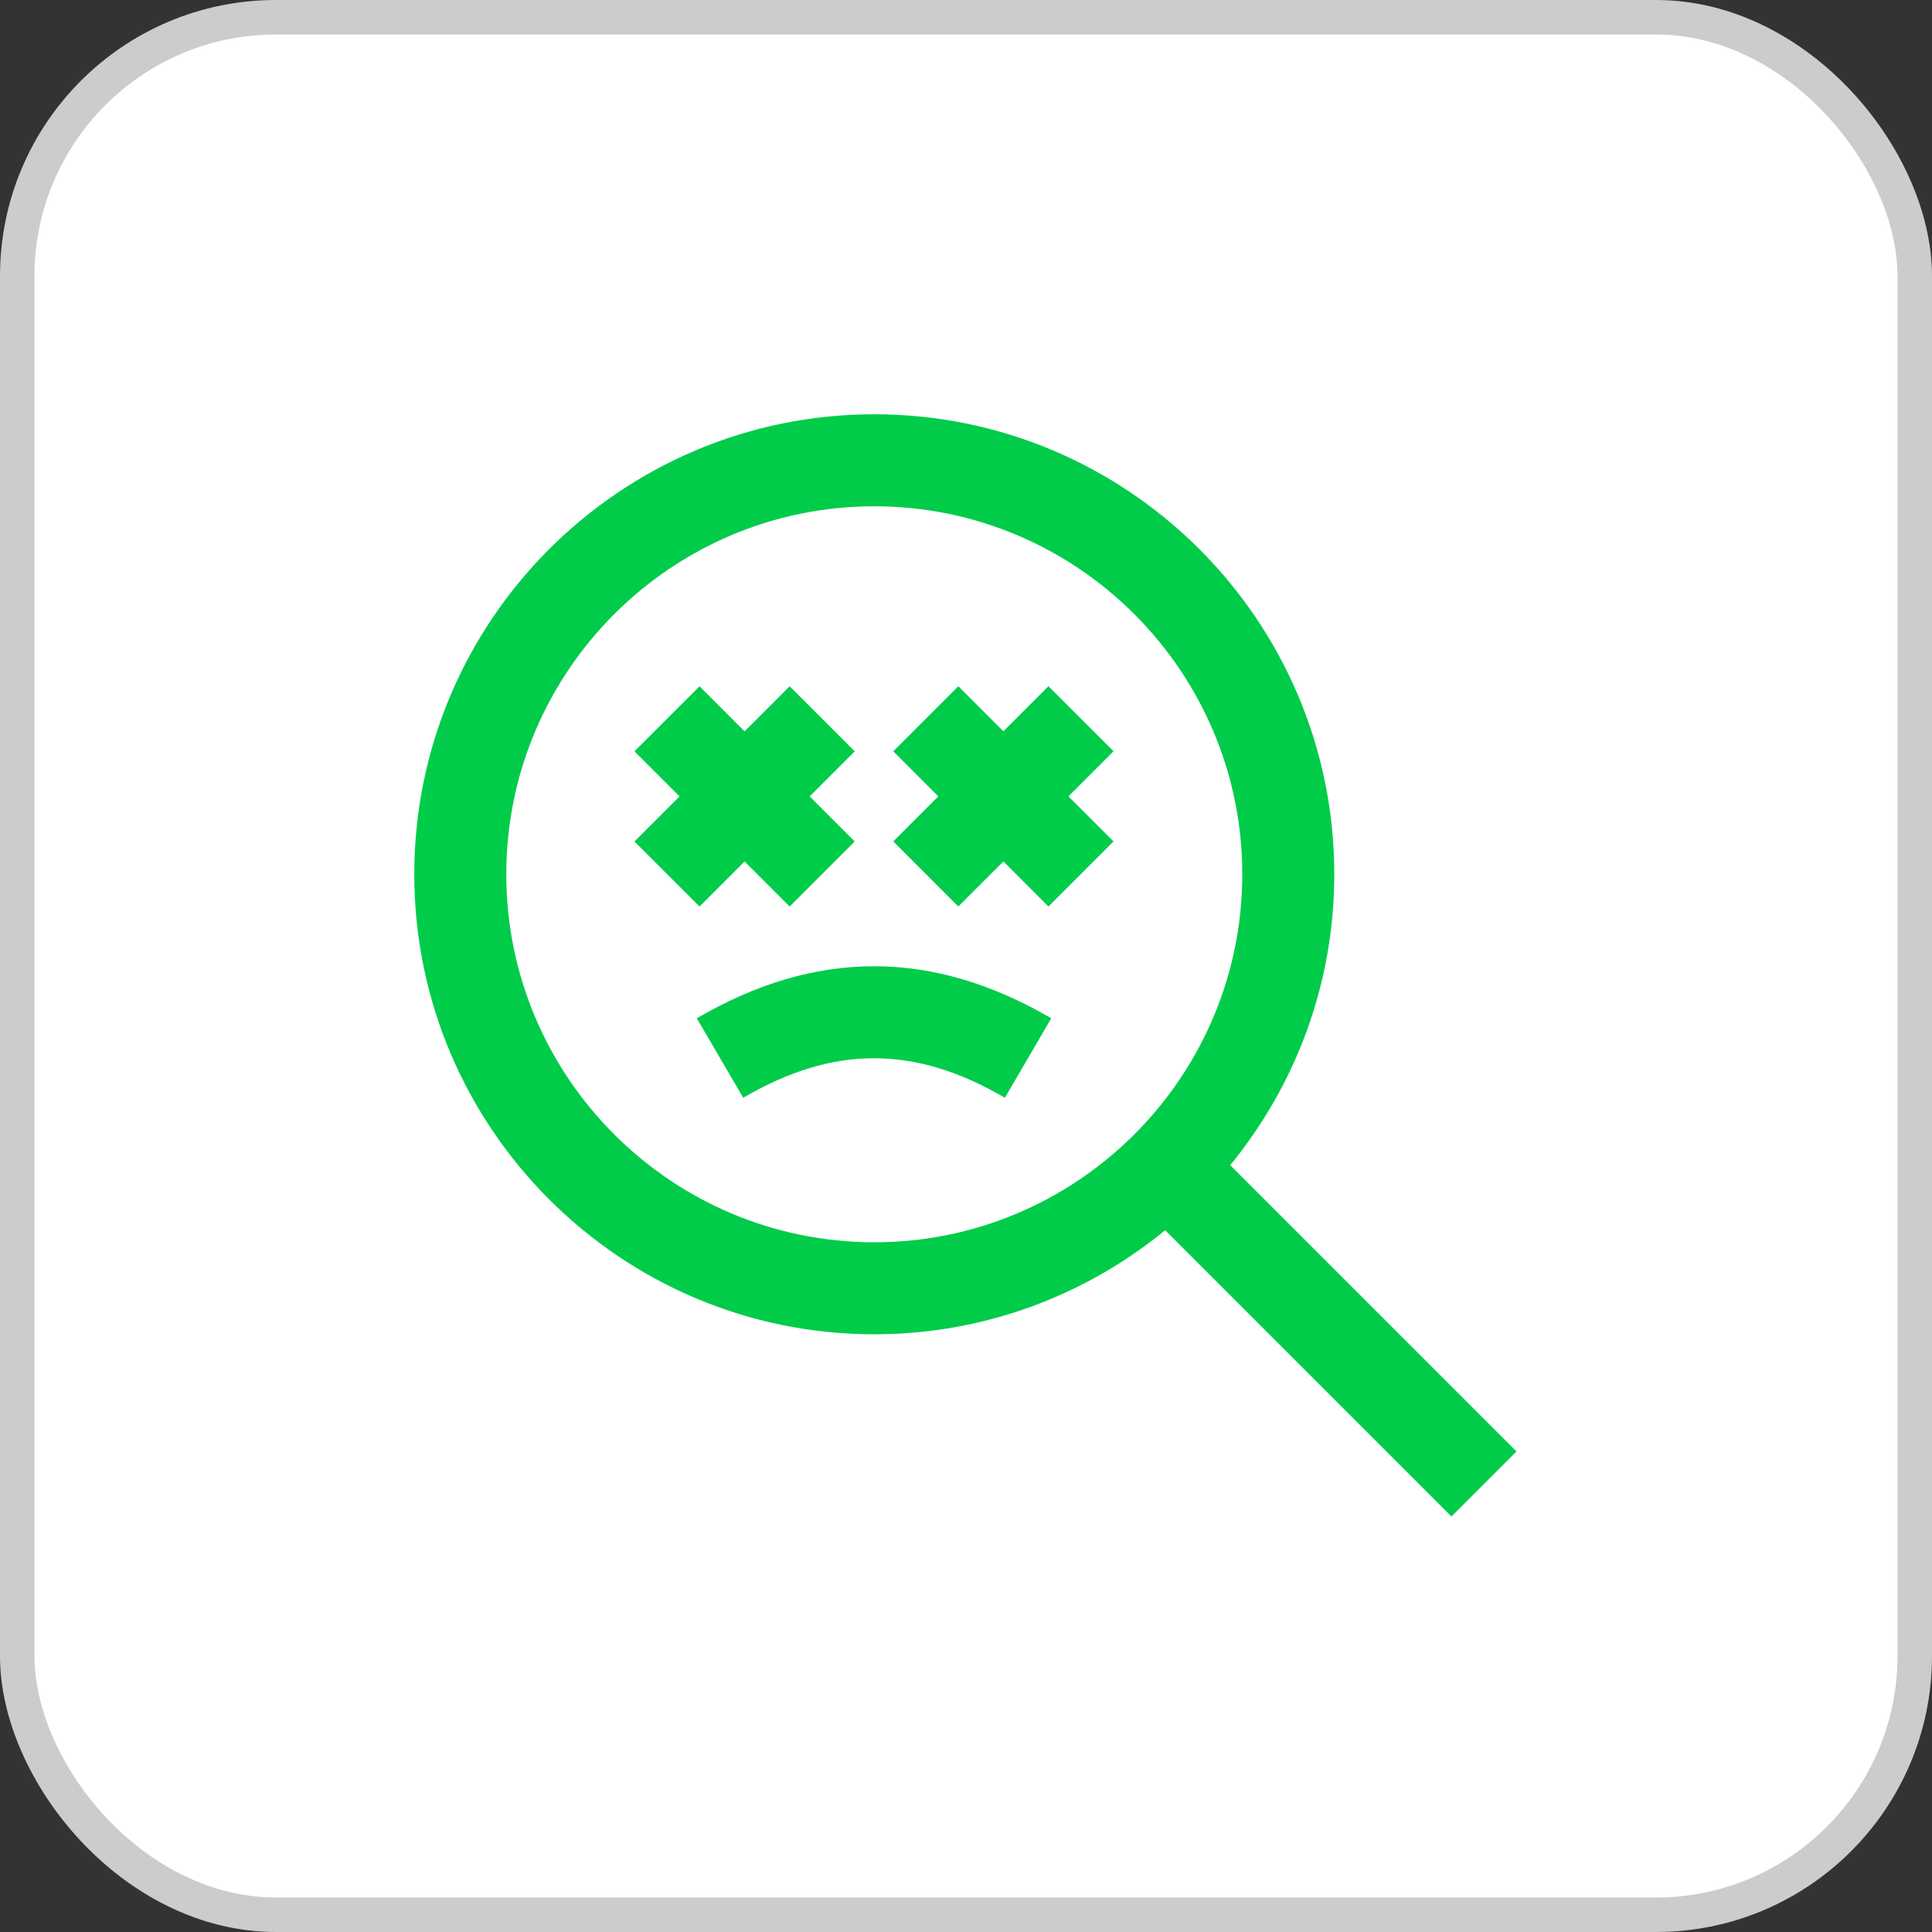
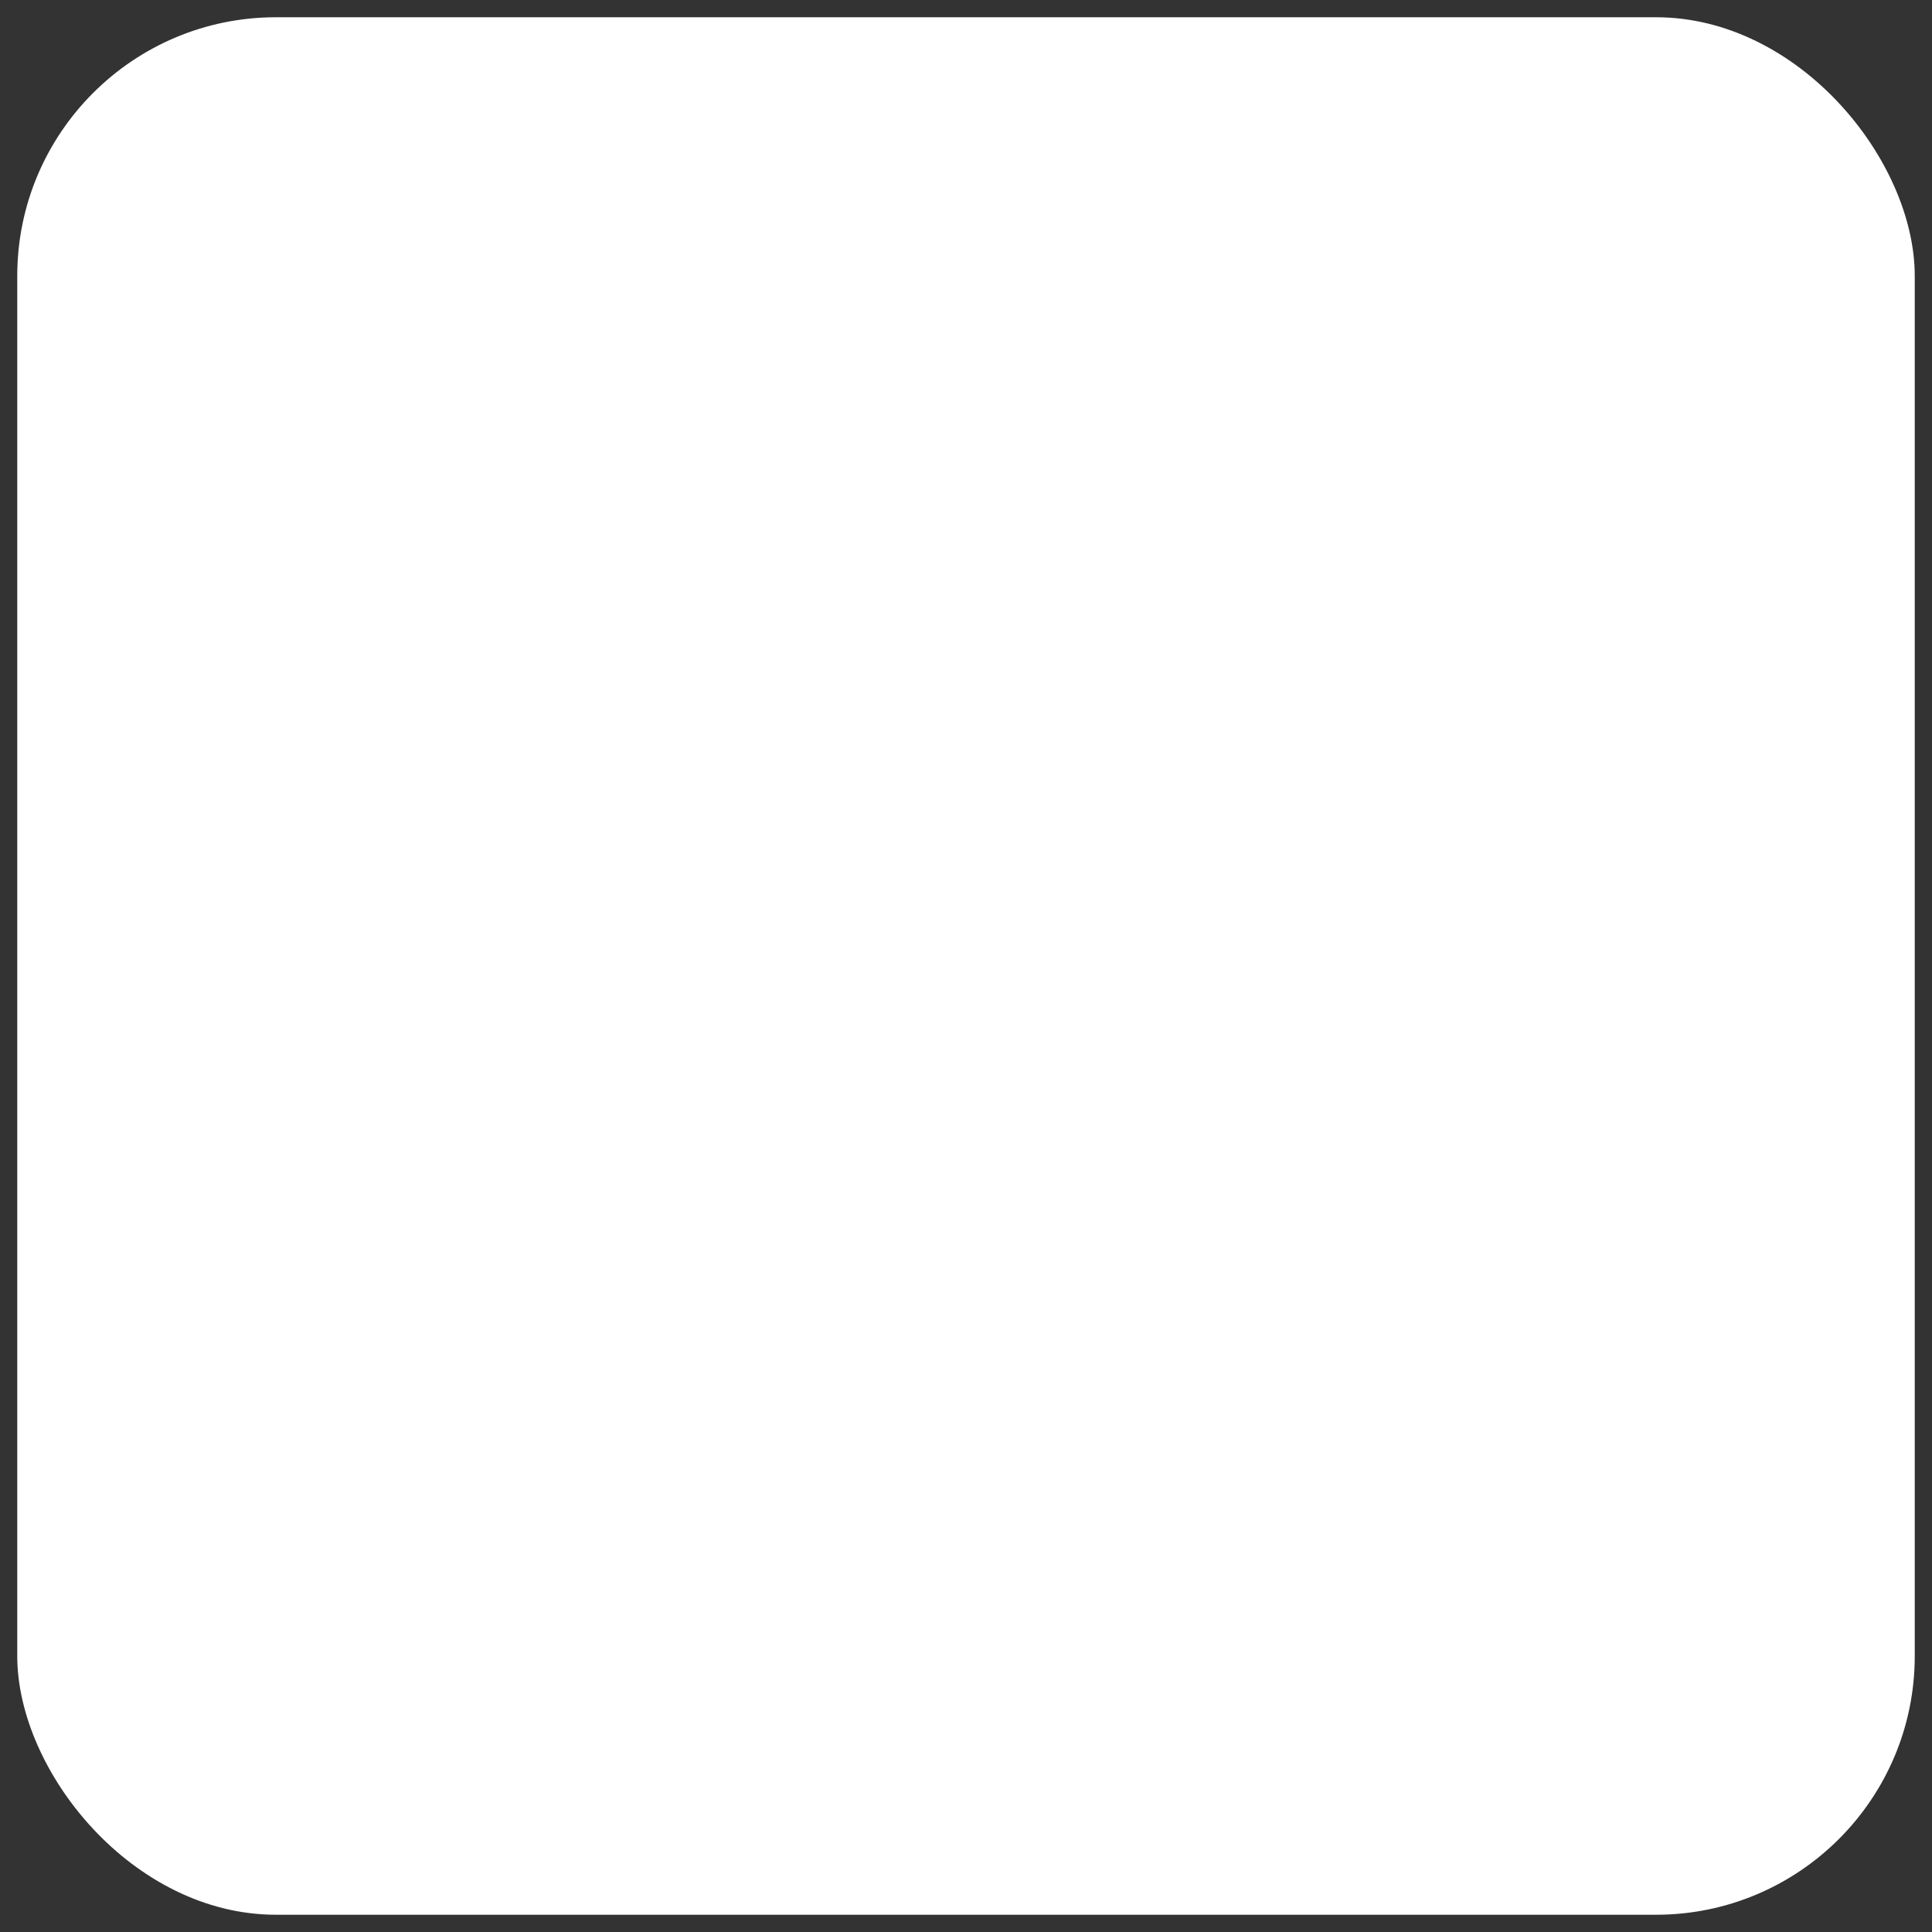
<svg xmlns="http://www.w3.org/2000/svg" width="56" height="56" viewBox="0 0 56 56" fill="none">
  <rect x="0" y="0" width="56" height="56" fill="#333333" stroke="none" />
  <rect x="0.5" y="0.5" width="55" height="55" rx="7.5" fill="white" />
-   <rect x="0.5" y="0.5" width="55" height="55" rx="7.5" stroke="#CCCCCC" />
  <g clip-path="url(#clip0_12597_81545)">
-     <path d="M43.956 42.071L35.658 33.773C37.541 31.473 38.675 28.537 38.675 25.341C38.675 17.989 32.693 12.008 25.341 12.008C17.989 12.008 12.008 17.989 12.008 25.341C12.008 32.693 17.989 38.675 25.341 38.675C28.538 38.675 31.474 37.541 33.773 35.659L42.071 43.956L43.956 42.071ZM25.341 36.008C19.46 36.008 14.675 31.223 14.675 25.341C14.675 19.46 19.46 14.675 25.341 14.675C31.223 14.675 36.008 19.46 36.008 25.341C36.008 31.223 31.223 36.008 25.341 36.008ZM32.276 21.776L30.969 23.083L32.276 24.389L30.39 26.275L29.084 24.968L27.777 26.275L25.892 24.389L27.198 23.083L25.892 21.776L27.777 19.891L29.084 21.197L30.39 19.891L32.276 21.776ZM20.276 26.276L18.39 24.391L19.697 23.084L18.39 21.777L20.276 19.892L21.582 21.199L22.889 19.892L24.774 21.777L23.468 23.084L24.774 24.391L22.889 26.276L21.582 24.969L20.276 26.276ZM30.471 29.516L29.127 31.819C26.512 30.292 24.157 30.292 21.543 31.819L20.197 29.516C23.637 27.505 27.029 27.504 30.471 29.516Z" fill="#00CC4A" />
-   </g>
+     </g>
  <defs>
    <clipPath id="clip0_12597_81545">
-       <rect width="32" height="32" fill="white" transform="translate(12 12)" />
-     </clipPath>
+       </clipPath>
  </defs>
</svg>